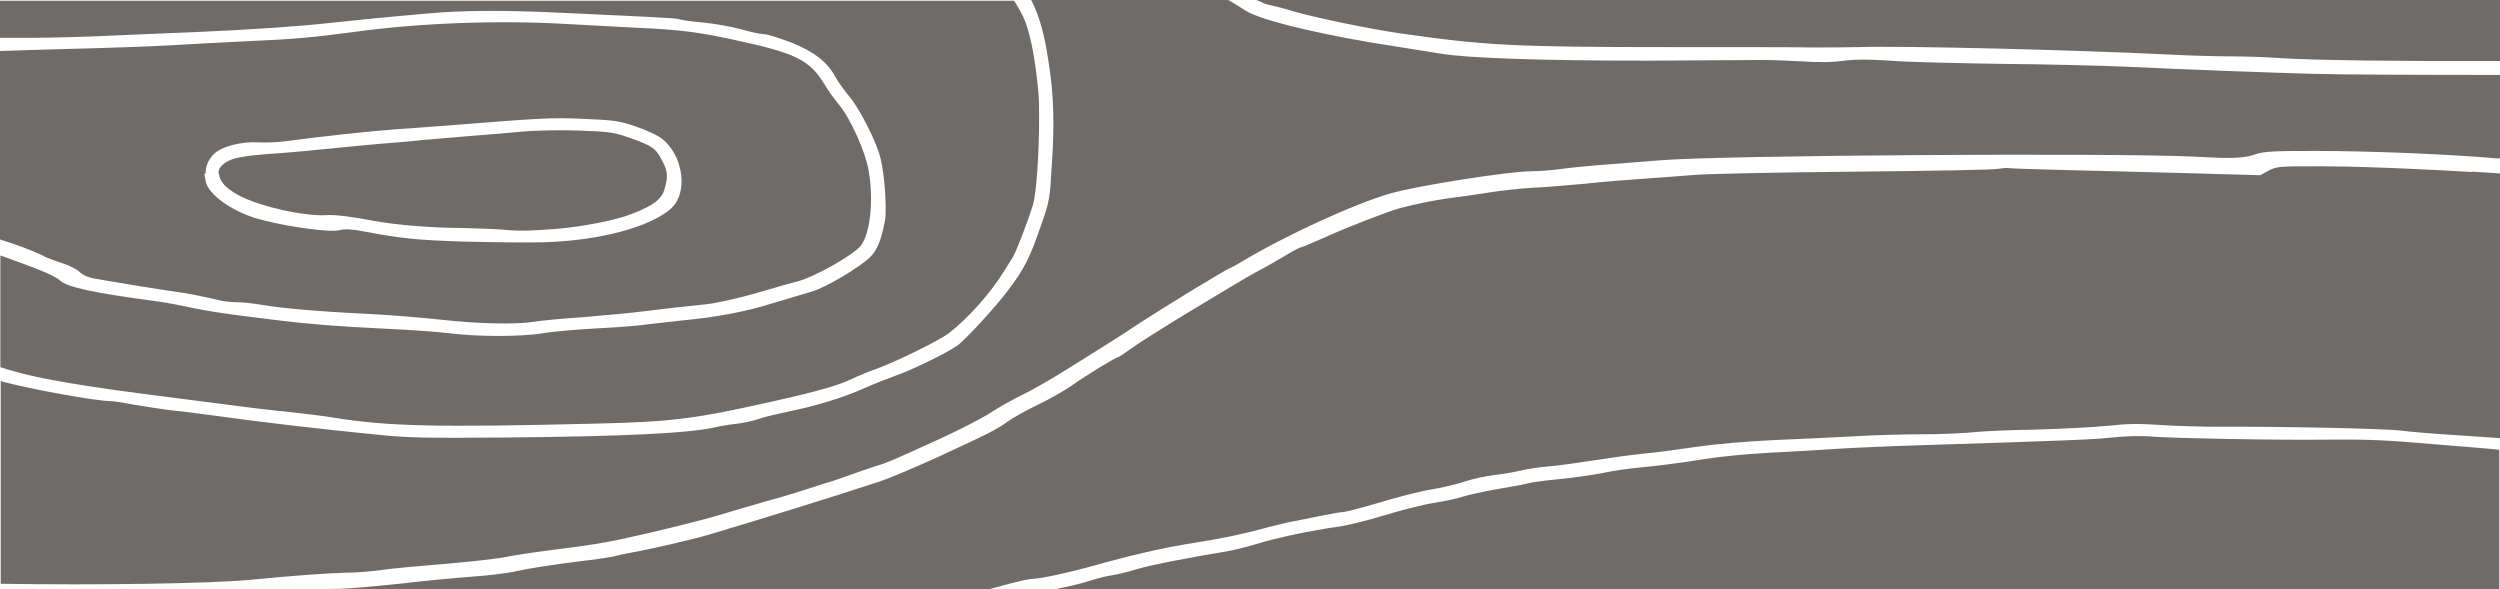
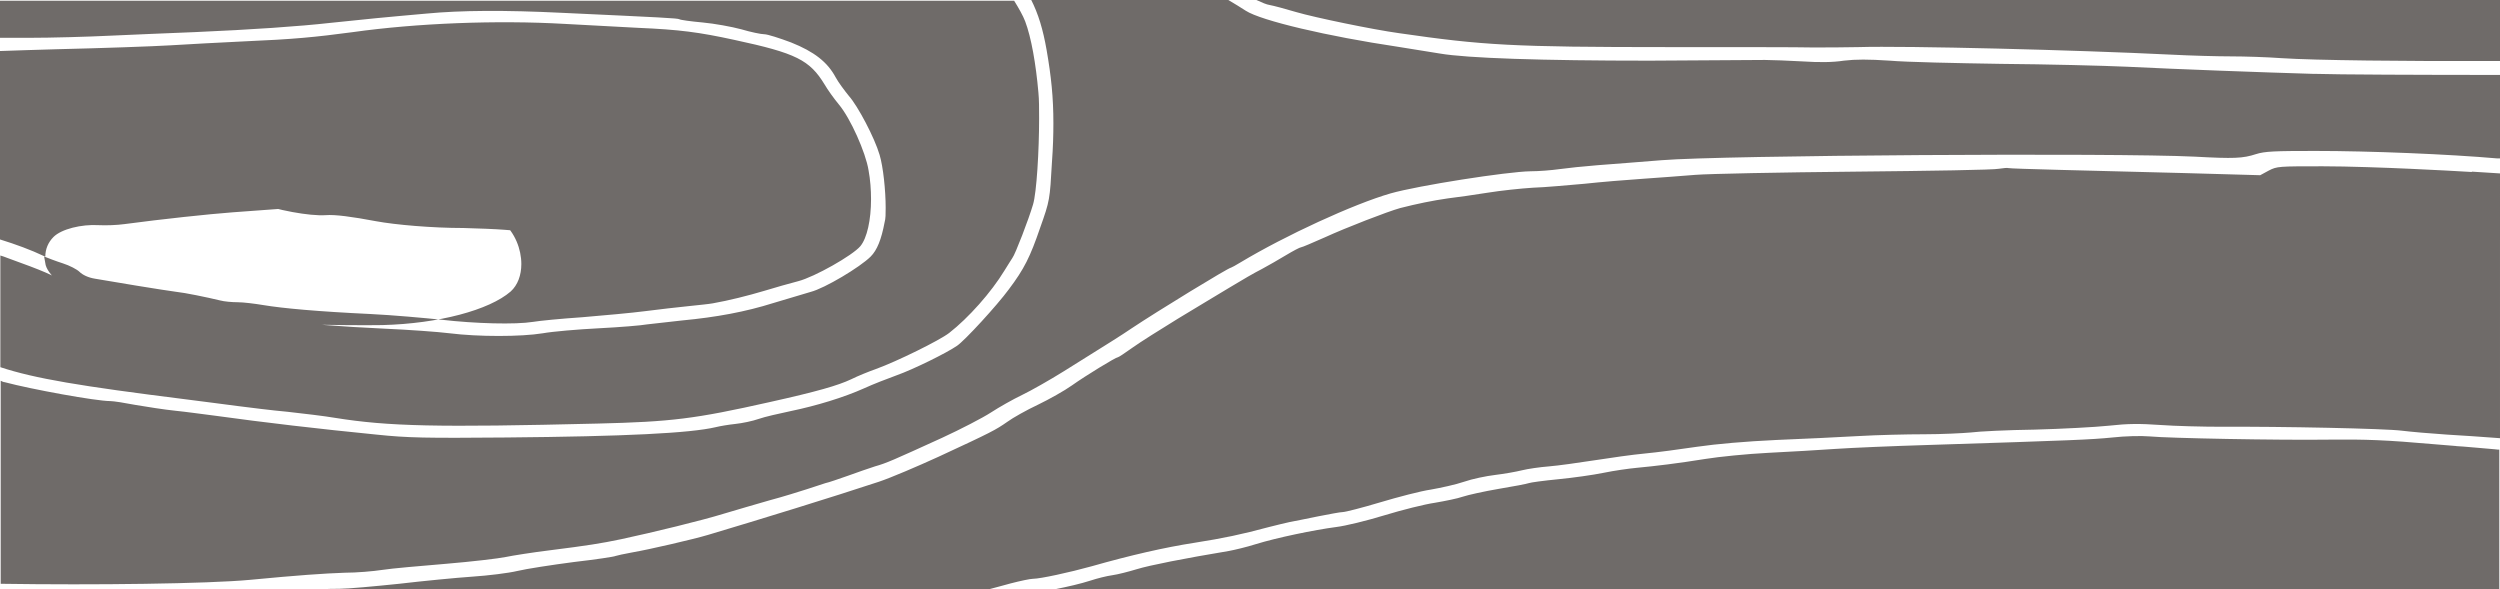
<svg xmlns="http://www.w3.org/2000/svg" id="Layer_1" viewBox="0 0 70.06 16.51">
  <defs>
    <style>.cls-1{fill:#6f6b69;}</style>
  </defs>
-   <path class="cls-1" d="M6.12,4.86h0c0-.1,.05-.19,.14-.26,.2-.17,.48-.23,1.47-.3,.46-.03,1.16-.1,1.56-.14,.4-.04,1.01-.1,1.36-.13,.35-.03,.91-.07,1.24-.11,.33-.03,.92-.08,1.3-.11,.38-.03,1.02-.08,1.43-.12,.42-.04,1.12-.05,1.64-.03,.82,.03,.95,.05,1.38,.2,.62,.22,.74,.29,.91,.63,.1,.18,.14,.3,.14,.44,0,.1-.02,.2-.06,.35-.08,.3-.31,.48-.94,.72-.42,.17-1.35,.35-2.05,.41-.73,.06-1.07,.07-1.5,.03-.24-.02-.76-.04-1.15-.05-.88,0-1.91-.09-2.45-.19-.69-.13-1.15-.19-1.41-.17-.46,.03-1.37-.14-2.01-.37-.62-.22-.98-.52-.98-.79ZM0,1.06c.22,0,.47,0,.78,0,.67,0,1.7-.03,2.31-.06,.6-.03,1.67-.07,2.37-.1,1.61-.07,2.92-.16,3.81-.26,.38-.04,.95-.1,1.27-.13,.32-.03,.95-.09,1.42-.13,.95-.09,2.17-.1,3.8-.02,2.8,.13,3.23,.15,3.28,.18,.03,.02,.32,.06,.65,.09,.33,.03,.82,.12,1.08,.19,.27,.08,.56,.14,.65,.14s.43,.11,.75,.23c.65,.26,1.02,.55,1.25,.98,.07,.13,.24,.36,.37,.52,.25,.28,.72,1.17,.86,1.65,.1,.33,.17,1,.17,1.48,0,.17,0,.31-.03,.41-.09,.48-.21,.78-.39,.96-.3,.3-1.29,.89-1.68,.99-.21,.06-.67,.2-1.04,.31-.79,.25-1.61,.4-2.56,.49-.38,.04-.82,.09-.98,.11-.16,.03-.77,.08-1.36,.11-.59,.03-1.29,.09-1.57,.14-.61,.1-1.81,.1-2.61,0-.32-.04-1.15-.1-1.84-.13-1.25-.06-2.15-.13-2.94-.23-.22-.03-.73-.09-1.12-.14-.4-.05-.98-.14-1.3-.21-.32-.07-.79-.16-1.04-.19-1.78-.24-2.47-.39-2.68-.58-.15-.13-.47-.27-1.47-.63-.07-.03-.14-.05-.2-.07v3.13c.97,.32,2.24,.53,5.19,.9,.49,.06,1.15,.15,1.47,.19,.32,.04,.94,.12,1.39,.16,.45,.05,1.04,.12,1.33,.17,1.5,.24,2.86,.27,7.36,.16,2.06-.05,2.72-.13,4.81-.6,1.35-.3,1.93-.47,2.29-.64,.18-.09,.5-.22,.7-.29,.58-.21,1.78-.8,2.05-1.01,.54-.42,1.18-1.14,1.55-1.75,.09-.15,.19-.3,.22-.35,.08-.1,.46-1.09,.58-1.5,.1-.33,.17-1.51,.17-2.41,0-.28,0-.53-.02-.73-.07-.8-.2-1.54-.37-1.99-.06-.16-.18-.37-.31-.58H0V1.06ZM68.84,12.5c-.22-.02-.5-.04-.61-.05-1.36-.12-1.94-.14-2.92-.13-1.47,.02-4.55-.04-5.07-.09-.23-.02-.69-.01-1.04,.03-.61,.06-1.06,.08-5.16,.21-1,.03-2.17,.08-2.6,.11-.43,.03-1.27,.08-1.88,.11-.6,.03-1.39,.11-1.76,.17-.81,.13-1.4,.2-1.93,.25-.22,.02-.64,.08-.93,.14-.29,.06-.86,.14-1.27,.18-.41,.04-.78,.09-.83,.11-.05,.02-.42,.09-.84,.16-.41,.07-.86,.17-1.01,.22-.14,.05-.49,.12-.78,.17-.28,.04-.92,.2-1.41,.35-.49,.15-1.1,.3-1.36,.33-.61,.08-1.67,.3-2.25,.48-.25,.08-.59,.16-.75,.19-1.26,.21-2.22,.4-2.58,.51-.23,.07-.54,.15-.69,.17-.15,.02-.43,.09-.61,.15-.28,.09-.63,.17-.98,.24h40.46v-3.91s-.09,0-.13-.01c-.38-.03-.87-.08-1.1-.09ZM1.24,7.18c-.38-.18-.79-.33-1.24-.47V1.43c.46-.02,1.01-.03,1.58-.05,1.27-.03,2.71-.08,3.2-.11,.49-.03,1.41-.08,2.05-.11,1.41-.06,2.01-.12,3.06-.26,1.78-.25,4.02-.34,5.94-.23,.6,.03,1.52,.08,2.05,.11,1.16,.05,1.7,.12,2.71,.34,1.72,.37,2.1,.56,2.52,1.25,.08,.14,.26,.39,.4,.56,.32,.38,.75,1.34,.83,1.84,.05,.27,.07,.55,.07,.81,0,.58-.11,1.09-.3,1.32-.22,.26-1.28,.86-1.74,.98-.23,.06-.66,.18-.95,.27-.47,.14-.99,.27-1.44,.35-.1,.02-.41,.05-.69,.08-.29,.03-.83,.09-1.21,.14-.38,.05-1.17,.12-1.76,.17-.59,.04-1.21,.1-1.38,.13-.5,.08-1.62,.05-2.57-.06-.48-.05-1.37-.13-1.99-.16-1.48-.07-2.46-.16-3-.25-.24-.04-.56-.08-.72-.08s-.38-.02-.49-.05c-.37-.09-1.01-.22-1.22-.24-.32-.04-1.96-.31-2.29-.37-.19-.03-.35-.11-.43-.19-.07-.07-.28-.18-.47-.24-.19-.06-.42-.15-.52-.19Zm4.49-2.32s0,.02,0,.03l.04,.22c.1,.35,.68,.77,1.35,.99,.7,.22,2.11,.43,2.4,.35,.16-.04,.34-.03,.7,.04,1,.19,1.47,.24,2.78,.28,.74,.02,1.73,.03,2.21,.02,1.57-.04,2.99-.42,3.59-.94,.2-.18,.3-.46,.3-.77,0-.42-.18-.88-.52-1.17-.13-.11-.43-.25-.75-.36-.49-.17-.61-.18-1.49-.22-.92-.04-1.17-.02-3.83,.19-.41,.03-1.09,.08-1.5,.11-.67,.05-1.98,.19-3.03,.33-.21,.03-.53,.04-.72,.03-.49-.03-1.05,.11-1.27,.33-.15,.15-.23,.34-.23,.55ZM35.58,.14c.11,.02,.45,.11,.75,.2,.51,.15,2.15,.49,2.88,.59,2.35,.34,3.18,.39,7.53,.39,1.87,0,3.69,0,4.04,.01,.35,0,.93,0,1.3-.01,1.33-.04,6.11,.08,8.74,.21,.57,.03,1.34,.05,1.71,.05s1,.02,1.41,.05c.9,.06,3.49,.09,6.12,.08V0H35.21c.15,.07,.29,.13,.37,.14Zm29.25,1.93c-1.38-.04-3.82-.13-5.22-.2-.67-.03-2.25-.07-3.52-.08-1.27-.02-2.68-.05-3.13-.09-.61-.04-.95-.04-1.29,0-.32,.05-.7,.05-1.17,.02-.38-.02-.85-.04-1.04-.04-.19,0-1.64,.01-3.23,.02-3.05,0-5.12-.07-5.88-.2-.25-.04-.79-.13-1.18-.19-1.95-.29-3.83-.73-4.26-1.01-.11-.07-.33-.21-.52-.32h-5.5c.21,.41,.34,.85,.44,1.42,.13,.75,.19,1.33,.19,2.05,0,.33-.01,.68-.04,1.09-.06,1.06-.06,1.08-.33,1.84-.28,.82-.45,1.16-.88,1.73-.33,.45-1.23,1.43-1.45,1.58-.29,.2-1.22,.66-1.7,.83-.25,.09-.66,.25-.9,.36-.58,.26-1.34,.49-2.06,.64-.33,.07-.73,.16-.9,.22-.17,.06-.46,.12-.65,.14s-.43,.06-.55,.09c-.72,.17-2.54,.26-5.87,.29-2.26,.02-2.77,.01-3.63-.08-1.62-.16-3.16-.34-4.53-.53-.32-.04-.82-.11-1.12-.14-.3-.03-.8-.11-1.1-.16-.31-.06-.63-.11-.72-.11-.4,0-2.21-.33-2.96-.53-.03,0-.07-.02-.11-.04v5.69c2.63,.04,5.8,0,6.98-.11,1.36-.13,2.08-.18,2.66-.2,.33,0,.8-.04,1.06-.08,.25-.04,1.06-.11,1.78-.17,.72-.06,1.48-.15,1.67-.19s.76-.13,1.25-.19c1.03-.13,1.42-.19,1.99-.31,.89-.19,2.28-.53,2.86-.71,.33-.1,.92-.27,1.3-.38,.38-.1,.85-.25,1.04-.31s.42-.14,.52-.17c.1-.02,.38-.12,.64-.21,.25-.09,.59-.21,.75-.26,.32-.09,.5-.17,1.88-.8,.52-.24,1.14-.56,1.37-.71,.23-.15,.62-.37,.87-.49,.25-.12,.78-.42,1.18-.67,1.36-.85,1.57-.98,1.88-1.19,.75-.5,2.73-1.71,2.8-1.71,.01,0,.14-.07,.27-.15,1.25-.75,3.16-1.63,4.2-1.93,.77-.22,3.27-.61,3.92-.62,.24,0,.6-.03,.81-.06,.21-.03,.69-.08,1.07-.11,.38-.03,1.19-.09,1.79-.14,1.7-.14,12.7-.21,14.94-.1,1.11,.06,1.35,.05,1.72-.07,.25-.08,.53-.09,1.66-.09,1.54,0,3.74,.09,5.11,.21,.04,0,.09,0,.13,0V2.1c-2.29,0-4.65-.01-5.23-.03Zm4.44,2.75c-.3-.02-1.08-.06-1.73-.09-.65-.03-1.75-.07-2.45-.07-1.23,0-1.28,0-1.51,.12l-.24,.13-2.13-.06c-1.17-.03-2.75-.07-3.51-.09s-1.4-.04-1.42-.05c-.02-.01-.14,0-.27,.02-.12,.03-1.94,.06-4.03,.08-2.09,.02-4.1,.06-4.47,.09-.37,.03-1.03,.08-1.47,.11-.45,.03-1.18,.09-1.64,.14-.46,.04-1.11,.1-1.44,.11-.33,.02-.9,.08-1.27,.14-.37,.06-.87,.13-1.12,.16-.42,.06-.86,.15-1.33,.27-.36,.1-1.52,.55-2.11,.82-.34,.15-.64,.28-.67,.28s-.22,.1-.42,.22c-.2,.12-.51,.3-.68,.39-.18,.09-.58,.32-.89,.51-.31,.19-.97,.58-1.46,.88-.49,.3-1.06,.66-1.27,.81-.21,.15-.39,.27-.41,.27-.06,0-.91,.52-1.29,.79-.21,.15-.64,.39-.95,.54-.32,.15-.71,.37-.86,.48-.33,.23-.44,.29-1.93,.98-.59,.27-1.34,.59-1.67,.7-1.3,.43-3.28,1.04-4.79,1.49-.4,.12-1.65,.41-2.12,.49-.23,.04-.44,.09-.47,.1-.03,.02-.56,.1-1.17,.17-.61,.08-1.33,.19-1.58,.25-.25,.06-.82,.13-1.27,.16-.44,.03-1.37,.12-2.05,.2-.68,.07-1.43,.14-1.67,.14-.14,0-.35,0-.56,.02H27.69c.2-.05,.4-.11,.63-.17,.27-.07,.55-.13,.63-.13,.2,0,1.03-.18,1.64-.35,1.09-.31,2.05-.53,2.89-.66,.82-.13,1.3-.23,2.08-.44,.19-.05,.45-.11,.58-.14,.13-.02,.49-.1,.8-.16,.31-.06,.62-.12,.69-.12s.54-.12,1.04-.27c.5-.15,1.15-.32,1.43-.36,.28-.05,.7-.14,.93-.22,.23-.08,.62-.16,.87-.19,.25-.03,.59-.09,.75-.13,.16-.04,.5-.09,.76-.11,.25-.02,.82-.1,1.27-.17,.45-.07,1.08-.16,1.41-.19,.33-.03,1-.12,1.47-.19,.55-.08,1.36-.15,2.22-.19,.75-.03,1.79-.08,2.31-.11,.52-.03,1.35-.05,1.84-.05,.49,0,1.08-.03,1.3-.05,.22-.03,1.03-.07,1.79-.08,.76-.02,1.7-.07,2.08-.11,.54-.06,.86-.06,1.44-.02,.41,.03,1.19,.05,1.73,.05,1.65-.01,4.58,.05,5.04,.11,.24,.03,.81,.08,1.27,.11,.36,.02,.95,.06,1.48,.1V4.86c-.3-.02-.61-.04-.79-.05Z" />
+   <path class="cls-1" d="M6.12,4.86h0c0-.1,.05-.19,.14-.26,.2-.17,.48-.23,1.47-.3,.46-.03,1.16-.1,1.56-.14,.4-.04,1.01-.1,1.36-.13,.35-.03,.91-.07,1.24-.11,.33-.03,.92-.08,1.3-.11,.38-.03,1.02-.08,1.43-.12,.42-.04,1.12-.05,1.64-.03,.82,.03,.95,.05,1.38,.2,.62,.22,.74,.29,.91,.63,.1,.18,.14,.3,.14,.44,0,.1-.02,.2-.06,.35-.08,.3-.31,.48-.94,.72-.42,.17-1.35,.35-2.05,.41-.73,.06-1.07,.07-1.5,.03-.24-.02-.76-.04-1.15-.05-.88,0-1.91-.09-2.45-.19-.69-.13-1.15-.19-1.41-.17-.46,.03-1.37-.14-2.01-.37-.62-.22-.98-.52-.98-.79ZM0,1.06c.22,0,.47,0,.78,0,.67,0,1.7-.03,2.31-.06,.6-.03,1.67-.07,2.37-.1,1.61-.07,2.92-.16,3.81-.26,.38-.04,.95-.1,1.27-.13,.32-.03,.95-.09,1.42-.13,.95-.09,2.17-.1,3.8-.02,2.8,.13,3.23,.15,3.28,.18,.03,.02,.32,.06,.65,.09,.33,.03,.82,.12,1.08,.19,.27,.08,.56,.14,.65,.14s.43,.11,.75,.23c.65,.26,1.02,.55,1.25,.98,.07,.13,.24,.36,.37,.52,.25,.28,.72,1.17,.86,1.65,.1,.33,.17,1,.17,1.48,0,.17,0,.31-.03,.41-.09,.48-.21,.78-.39,.96-.3,.3-1.29,.89-1.68,.99-.21,.06-.67,.2-1.04,.31-.79,.25-1.61,.4-2.56,.49-.38,.04-.82,.09-.98,.11-.16,.03-.77,.08-1.36,.11-.59,.03-1.29,.09-1.57,.14-.61,.1-1.81,.1-2.61,0-.32-.04-1.15-.1-1.84-.13-1.25-.06-2.15-.13-2.94-.23-.22-.03-.73-.09-1.12-.14-.4-.05-.98-.14-1.3-.21-.32-.07-.79-.16-1.04-.19-1.78-.24-2.47-.39-2.68-.58-.15-.13-.47-.27-1.47-.63-.07-.03-.14-.05-.2-.07v3.13c.97,.32,2.24,.53,5.19,.9,.49,.06,1.15,.15,1.47,.19,.32,.04,.94,.12,1.39,.16,.45,.05,1.04,.12,1.33,.17,1.5,.24,2.86,.27,7.36,.16,2.06-.05,2.72-.13,4.81-.6,1.35-.3,1.93-.47,2.29-.64,.18-.09,.5-.22,.7-.29,.58-.21,1.78-.8,2.05-1.01,.54-.42,1.18-1.14,1.55-1.75,.09-.15,.19-.3,.22-.35,.08-.1,.46-1.09,.58-1.5,.1-.33,.17-1.51,.17-2.41,0-.28,0-.53-.02-.73-.07-.8-.2-1.54-.37-1.99-.06-.16-.18-.37-.31-.58H0V1.06ZM68.84,12.5c-.22-.02-.5-.04-.61-.05-1.36-.12-1.94-.14-2.92-.13-1.47,.02-4.55-.04-5.07-.09-.23-.02-.69-.01-1.04,.03-.61,.06-1.06,.08-5.16,.21-1,.03-2.17,.08-2.6,.11-.43,.03-1.27,.08-1.88,.11-.6,.03-1.39,.11-1.76,.17-.81,.13-1.4,.2-1.93,.25-.22,.02-.64,.08-.93,.14-.29,.06-.86,.14-1.27,.18-.41,.04-.78,.09-.83,.11-.05,.02-.42,.09-.84,.16-.41,.07-.86,.17-1.01,.22-.14,.05-.49,.12-.78,.17-.28,.04-.92,.2-1.41,.35-.49,.15-1.1,.3-1.36,.33-.61,.08-1.67,.3-2.25,.48-.25,.08-.59,.16-.75,.19-1.26,.21-2.22,.4-2.58,.51-.23,.07-.54,.15-.69,.17-.15,.02-.43,.09-.61,.15-.28,.09-.63,.17-.98,.24h40.46v-3.91s-.09,0-.13-.01c-.38-.03-.87-.08-1.1-.09ZM1.24,7.18c-.38-.18-.79-.33-1.24-.47V1.43c.46-.02,1.01-.03,1.58-.05,1.27-.03,2.71-.08,3.2-.11,.49-.03,1.41-.08,2.05-.11,1.41-.06,2.01-.12,3.06-.26,1.78-.25,4.02-.34,5.94-.23,.6,.03,1.52,.08,2.05,.11,1.16,.05,1.7,.12,2.71,.34,1.72,.37,2.1,.56,2.52,1.25,.08,.14,.26,.39,.4,.56,.32,.38,.75,1.34,.83,1.84,.05,.27,.07,.55,.07,.81,0,.58-.11,1.09-.3,1.32-.22,.26-1.28,.86-1.74,.98-.23,.06-.66,.18-.95,.27-.47,.14-.99,.27-1.44,.35-.1,.02-.41,.05-.69,.08-.29,.03-.83,.09-1.21,.14-.38,.05-1.17,.12-1.76,.17-.59,.04-1.21,.1-1.38,.13-.5,.08-1.62,.05-2.57-.06-.48-.05-1.37-.13-1.99-.16-1.48-.07-2.46-.16-3-.25-.24-.04-.56-.08-.72-.08s-.38-.02-.49-.05c-.37-.09-1.01-.22-1.22-.24-.32-.04-1.96-.31-2.29-.37-.19-.03-.35-.11-.43-.19-.07-.07-.28-.18-.47-.24-.19-.06-.42-.15-.52-.19Zs0,.02,0,.03l.04,.22c.1,.35,.68,.77,1.35,.99,.7,.22,2.11,.43,2.4,.35,.16-.04,.34-.03,.7,.04,1,.19,1.47,.24,2.78,.28,.74,.02,1.73,.03,2.21,.02,1.57-.04,2.99-.42,3.59-.94,.2-.18,.3-.46,.3-.77,0-.42-.18-.88-.52-1.17-.13-.11-.43-.25-.75-.36-.49-.17-.61-.18-1.49-.22-.92-.04-1.17-.02-3.83,.19-.41,.03-1.09,.08-1.5,.11-.67,.05-1.98,.19-3.03,.33-.21,.03-.53,.04-.72,.03-.49-.03-1.05,.11-1.27,.33-.15,.15-.23,.34-.23,.55ZM35.58,.14c.11,.02,.45,.11,.75,.2,.51,.15,2.15,.49,2.88,.59,2.35,.34,3.18,.39,7.53,.39,1.87,0,3.69,0,4.04,.01,.35,0,.93,0,1.3-.01,1.33-.04,6.11,.08,8.74,.21,.57,.03,1.34,.05,1.71,.05s1,.02,1.41,.05c.9,.06,3.49,.09,6.12,.08V0H35.21c.15,.07,.29,.13,.37,.14Zm29.25,1.93c-1.38-.04-3.82-.13-5.22-.2-.67-.03-2.25-.07-3.52-.08-1.27-.02-2.68-.05-3.13-.09-.61-.04-.95-.04-1.29,0-.32,.05-.7,.05-1.17,.02-.38-.02-.85-.04-1.04-.04-.19,0-1.64,.01-3.23,.02-3.05,0-5.12-.07-5.88-.2-.25-.04-.79-.13-1.18-.19-1.95-.29-3.83-.73-4.26-1.01-.11-.07-.33-.21-.52-.32h-5.5c.21,.41,.34,.85,.44,1.42,.13,.75,.19,1.33,.19,2.05,0,.33-.01,.68-.04,1.09-.06,1.06-.06,1.08-.33,1.84-.28,.82-.45,1.16-.88,1.73-.33,.45-1.23,1.43-1.45,1.58-.29,.2-1.22,.66-1.7,.83-.25,.09-.66,.25-.9,.36-.58,.26-1.34,.49-2.06,.64-.33,.07-.73,.16-.9,.22-.17,.06-.46,.12-.65,.14s-.43,.06-.55,.09c-.72,.17-2.54,.26-5.87,.29-2.26,.02-2.77,.01-3.63-.08-1.62-.16-3.16-.34-4.53-.53-.32-.04-.82-.11-1.12-.14-.3-.03-.8-.11-1.1-.16-.31-.06-.63-.11-.72-.11-.4,0-2.21-.33-2.96-.53-.03,0-.07-.02-.11-.04v5.69c2.63,.04,5.8,0,6.98-.11,1.36-.13,2.08-.18,2.66-.2,.33,0,.8-.04,1.06-.08,.25-.04,1.06-.11,1.78-.17,.72-.06,1.48-.15,1.67-.19s.76-.13,1.25-.19c1.03-.13,1.42-.19,1.99-.31,.89-.19,2.28-.53,2.86-.71,.33-.1,.92-.27,1.3-.38,.38-.1,.85-.25,1.04-.31s.42-.14,.52-.17c.1-.02,.38-.12,.64-.21,.25-.09,.59-.21,.75-.26,.32-.09,.5-.17,1.88-.8,.52-.24,1.14-.56,1.37-.71,.23-.15,.62-.37,.87-.49,.25-.12,.78-.42,1.18-.67,1.36-.85,1.57-.98,1.88-1.19,.75-.5,2.73-1.71,2.8-1.71,.01,0,.14-.07,.27-.15,1.25-.75,3.16-1.63,4.2-1.93,.77-.22,3.27-.61,3.92-.62,.24,0,.6-.03,.81-.06,.21-.03,.69-.08,1.07-.11,.38-.03,1.19-.09,1.79-.14,1.7-.14,12.7-.21,14.94-.1,1.11,.06,1.35,.05,1.72-.07,.25-.08,.53-.09,1.66-.09,1.54,0,3.74,.09,5.11,.21,.04,0,.09,0,.13,0V2.1c-2.29,0-4.65-.01-5.23-.03Zm4.44,2.75c-.3-.02-1.08-.06-1.73-.09-.65-.03-1.75-.07-2.45-.07-1.23,0-1.28,0-1.51,.12l-.24,.13-2.13-.06c-1.17-.03-2.75-.07-3.51-.09s-1.4-.04-1.42-.05c-.02-.01-.14,0-.27,.02-.12,.03-1.94,.06-4.03,.08-2.09,.02-4.1,.06-4.47,.09-.37,.03-1.03,.08-1.47,.11-.45,.03-1.18,.09-1.64,.14-.46,.04-1.11,.1-1.44,.11-.33,.02-.9,.08-1.27,.14-.37,.06-.87,.13-1.12,.16-.42,.06-.86,.15-1.33,.27-.36,.1-1.52,.55-2.11,.82-.34,.15-.64,.28-.67,.28s-.22,.1-.42,.22c-.2,.12-.51,.3-.68,.39-.18,.09-.58,.32-.89,.51-.31,.19-.97,.58-1.46,.88-.49,.3-1.06,.66-1.27,.81-.21,.15-.39,.27-.41,.27-.06,0-.91,.52-1.29,.79-.21,.15-.64,.39-.95,.54-.32,.15-.71,.37-.86,.48-.33,.23-.44,.29-1.93,.98-.59,.27-1.34,.59-1.67,.7-1.3,.43-3.28,1.04-4.79,1.49-.4,.12-1.65,.41-2.12,.49-.23,.04-.44,.09-.47,.1-.03,.02-.56,.1-1.17,.17-.61,.08-1.33,.19-1.58,.25-.25,.06-.82,.13-1.27,.16-.44,.03-1.37,.12-2.05,.2-.68,.07-1.43,.14-1.67,.14-.14,0-.35,0-.56,.02H27.69c.2-.05,.4-.11,.63-.17,.27-.07,.55-.13,.63-.13,.2,0,1.03-.18,1.64-.35,1.09-.31,2.05-.53,2.89-.66,.82-.13,1.3-.23,2.08-.44,.19-.05,.45-.11,.58-.14,.13-.02,.49-.1,.8-.16,.31-.06,.62-.12,.69-.12s.54-.12,1.04-.27c.5-.15,1.15-.32,1.43-.36,.28-.05,.7-.14,.93-.22,.23-.08,.62-.16,.87-.19,.25-.03,.59-.09,.75-.13,.16-.04,.5-.09,.76-.11,.25-.02,.82-.1,1.27-.17,.45-.07,1.08-.16,1.41-.19,.33-.03,1-.12,1.47-.19,.55-.08,1.36-.15,2.22-.19,.75-.03,1.79-.08,2.31-.11,.52-.03,1.35-.05,1.84-.05,.49,0,1.08-.03,1.3-.05,.22-.03,1.03-.07,1.79-.08,.76-.02,1.7-.07,2.08-.11,.54-.06,.86-.06,1.44-.02,.41,.03,1.19,.05,1.73,.05,1.65-.01,4.58,.05,5.04,.11,.24,.03,.81,.08,1.27,.11,.36,.02,.95,.06,1.48,.1V4.86c-.3-.02-.61-.04-.79-.05Z" />
</svg>